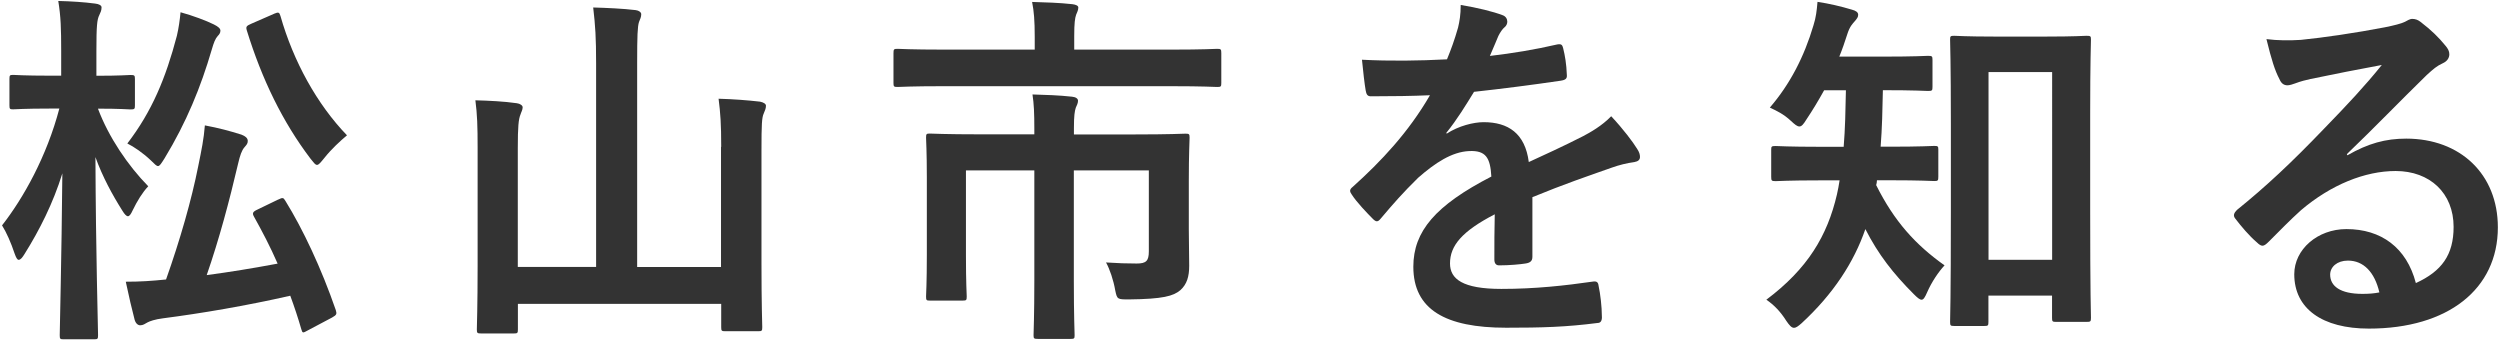
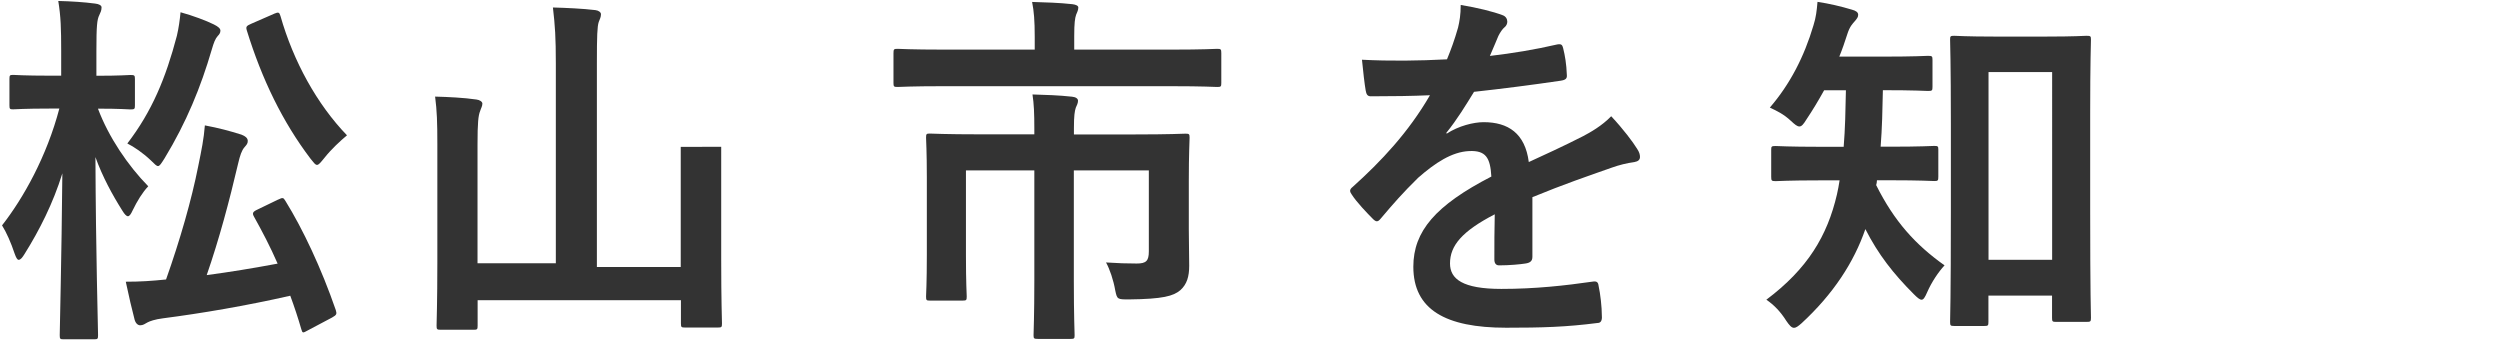
<svg xmlns="http://www.w3.org/2000/svg" id="_レイヤー_6" viewBox="0 0 257 35">
  <defs>
    <style>.cls-1{fill:#333;}</style>
  </defs>
  <path class="cls-1" d="M6.56,34.88c-.38,0-.42-.04-.42-.42,0-.65.19-7.83.27-16.64-.95,3.08-2.36,5.85-3.88,8.28-.23.38-.42.61-.61.61-.15,0-.27-.23-.42-.65-.38-1.14-.84-2.17-1.29-2.89,2.2-2.81,4.6-7.1,5.89-12.01h-.95c-2.7,0-3.57.08-3.8.08-.34,0-.38-.04-.38-.42v-2.7c0-.38.04-.42.38-.42.23,0,1.1.08,3.8.08h1.14v-2.51c0-2.36-.04-3.57-.3-5.17,1.41.04,2.58.11,3.8.27.38.04.65.19.65.38,0,.34-.11.53-.23.8-.23.46-.3,1.06-.3,3.69v2.55c2.47,0,3.27-.08,3.5-.08.42,0,.46.04.46.42v2.7c0,.38-.04.42-.46.42-.23,0-1.03-.08-3.34-.08,1.1,2.93,3.08,5.85,5.17,7.98-.61.65-1.14,1.52-1.6,2.47-.19.42-.34.61-.49.61s-.34-.19-.57-.57c-1.03-1.63-2.05-3.5-2.77-5.51.04,9.88.27,17.63.27,18.31,0,.38-.04.42-.42.42h-3.08ZM28.59,20.52c.49-.23.53-.23.76.15,1.79,2.89,3.69,6.92,5.17,11.21.11.38.11.49-.38.76l-2.51,1.33c-.49.27-.53.3-.65-.11-.34-1.18-.72-2.32-1.14-3.46-4.52,1.03-9.19,1.82-13.07,2.32-.87.11-1.37.3-1.6.42-.27.15-.46.3-.76.3-.23,0-.46-.19-.57-.57-.3-1.14-.57-2.32-.91-3.91,1.52,0,2.66-.08,4.14-.23,1.44-4.07,2.62-8.17,3.31-11.66.34-1.67.57-2.77.68-4.18,1.44.27,2.55.57,3.76.95.38.15.65.34.65.65,0,.27-.11.38-.34.65-.27.3-.46.84-.65,1.67-.91,3.88-1.94,7.75-3.23,11.47,2.28-.3,4.83-.72,7.29-1.18-.76-1.75-1.6-3.34-2.43-4.83-.19-.34-.15-.49.34-.72l2.13-1.03ZM18.18,3.69c.19-.8.3-1.6.38-2.43,1.25.34,2.66.87,3.42,1.25.46.23.68.42.68.65s-.15.42-.27.53c-.27.3-.42.72-.61,1.37-1.14,3.91-2.62,7.52-4.86,11.21-.34.53-.49.8-.68.8-.15,0-.34-.19-.72-.57-.84-.8-1.75-1.41-2.43-1.75,2.54-3.31,3.95-6.73,5.09-11.06ZM28.18,1.41c.46-.19.53-.15.65.23,1.33,4.67,3.76,9.08,6.84,12.27-.68.57-1.6,1.41-2.32,2.32-.38.46-.57.72-.76.72s-.34-.23-.68-.65c-2.85-3.76-4.98-8.13-6.54-13.18-.11-.38-.04-.46.46-.68l2.36-1.03Z" />
-   <path class="cls-1" d="M74.14,15.09c0-2.32-.08-3.46-.27-4.94,1.48.04,2.96.15,4.26.3.38.08.61.23.61.42,0,.3-.11.49-.23.8-.19.42-.23,1.06-.23,3.8v11.63c0,4.18.08,6.31.08,6.53,0,.38-.04.42-.42.42h-3.38c-.38,0-.42-.04-.42-.42v-2.39h-20.9v2.62c0,.38-.04.42-.42.42h-3.34c-.42,0-.46-.04-.46-.42,0-.27.08-2.39.08-6.57v-12.08c0-2.28-.04-3.42-.23-4.9,1.44.04,2.92.11,4.25.3.34.04.61.23.61.42,0,.27-.15.49-.23.76-.19.46-.27,1.22-.27,3.42v12.23h8.05V6.54c0-2.7-.08-3.88-.3-5.77,1.41.04,3.04.11,4.37.27.34.04.57.23.57.42,0,.3-.11.49-.23.8-.15.46-.19,1.41-.19,4.22v20.97h8.62v-12.35Z" />
+   <path class="cls-1" d="M74.14,15.09v11.63c0,4.18.08,6.31.08,6.53,0,.38-.04.42-.42.42h-3.38c-.38,0-.42-.04-.42-.42v-2.39h-20.9v2.62c0,.38-.04.42-.42.42h-3.34c-.42,0-.46-.04-.46-.42,0-.27.08-2.39.08-6.57v-12.08c0-2.28-.04-3.42-.23-4.9,1.44.04,2.92.11,4.25.3.34.04.61.23.61.42,0,.27-.15.49-.23.76-.19.46-.27,1.22-.27,3.42v12.23h8.05V6.54c0-2.7-.08-3.88-.3-5.77,1.41.04,3.04.11,4.37.27.34.04.57.23.57.42,0,.3-.11.49-.23.8-.15.46-.19,1.41-.19,4.22v20.97h8.62v-12.35Z" />
  <path class="cls-1" d="M97.02,8.86c-3.38,0-4.52.08-4.75.08-.38,0-.42-.04-.42-.42v-3.04c0-.42.04-.46.42-.46.23,0,1.37.08,4.75.08h9.35v-1.33c0-1.63-.08-2.62-.27-3.57,1.37.04,2.77.08,4.14.23.34.04.61.15.61.34,0,.27-.11.46-.23.76-.11.34-.19.8-.19,2.2v1.37h9.95c3.38,0,4.52-.08,4.75-.08.38,0,.42.04.42.46v3.04c0,.38-.04.42-.42.42-.23,0-1.37-.08-4.75-.08h-23.37ZM122.21,23.6c0,1.37.04,2.47.04,3.72,0,1.1-.23,1.9-.91,2.51-.72.61-1.79.91-5.28.95-1.18,0-1.22,0-1.41-.91-.19-1.1-.57-2.2-.95-2.89,1.18.08,2.17.11,3.15.11s1.25-.27,1.25-1.25v-8.32h-7.71v11.32c0,3.61.08,5.4.08,5.62,0,.34-.04.38-.42.38h-3.34c-.42,0-.46-.04-.46-.38,0-.27.08-2.01.08-5.62v-11.32h-7.03v8.7c0,2.89.08,4.03.08,4.26,0,.38-.04.42-.42.42h-3.38c-.34,0-.38-.04-.38-.42,0-.23.08-1.33.08-4.33v-7.9c0-2.66-.08-3.84-.08-4.1,0-.38.04-.42.38-.42.23,0,1.56.08,5.28.08h5.47v-.57c0-1.6-.04-2.55-.19-3.53,1.37.04,2.7.08,4.07.23.38.04.61.19.61.42s-.11.46-.23.72c-.11.34-.19.8-.19,2.09v.65h6.19c3.72,0,5.05-.08,5.28-.08.38,0,.42.04.42.42,0,.27-.08,1.63-.08,4.45v5.02Z" />
  <path class="cls-1" d="M157.53,26.41c0,.42-.23.61-.72.68-.49.08-1.63.19-2.7.19-.34,0-.49-.23-.49-.61,0-1.37,0-3.27.04-4.64-3.38,1.75-4.6,3.23-4.6,5.05,0,1.6,1.29,2.62,5.28,2.62,3.5,0,6.54-.34,9.46-.76.34-.04.49.08.53.42.19.87.34,2.2.34,3.12.04.46-.11.72-.42.72-3.27.42-5.74.49-9.42.49-6.23,0-9.54-1.86-9.54-6.27,0-3.65,2.28-6.31,8.02-9.27-.11-1.94-.57-2.7-2.28-2.62-1.79.08-3.5,1.22-5.24,2.74-1.63,1.6-2.58,2.7-3.8,4.14-.19.23-.3.34-.46.34-.11,0-.27-.11-.42-.27-.53-.53-1.67-1.71-2.17-2.51-.11-.15-.15-.27-.15-.34,0-.15.08-.27.27-.42,2.92-2.62,5.74-5.62,7.94-9.42-1.79.08-3.84.11-6.08.11-.34,0-.46-.19-.53-.61-.11-.61-.27-2.01-.38-3.15,2.89.15,5.85.11,8.74-.04.42-1.03.76-1.94,1.14-3.27.15-.65.27-1.29.27-2.32,1.67.27,3.34.68,4.33,1.06.3.11.46.38.46.65,0,.19-.08.42-.27.57-.23.19-.46.53-.65.91-.23.53-.42,1.03-.87,2.05,2.32-.27,4.63-.65,6.92-1.18.42-.08.53.04.61.38.19.76.34,1.63.38,2.74.04.38-.11.53-.65.61-2.85.42-6.12.84-8.89,1.14-.87,1.41-1.71,2.81-2.85,4.22l.04.08c1.22-.8,2.77-1.18,3.8-1.18,2.51,0,4.26,1.14,4.64,4.1,1.48-.68,3.65-1.67,5.58-2.66.72-.38,1.94-1.06,2.89-2.05,1.25,1.33,2.24,2.66,2.66,3.34.23.34.3.61.3.84,0,.3-.19.46-.57.53-.8.11-1.56.3-2.32.57-2.47.87-4.94,1.71-8.17,3.04v6.12Z" />
  <path class="cls-1" d="M192.95,18.54c0,.19-.04.34-.08.49,1.86,3.72,4.03,6.12,7.03,8.25-.61.65-1.33,1.71-1.79,2.77-.23.53-.38.76-.57.76s-.42-.19-.8-.57c-2.09-2.09-3.65-4.07-4.98-6.69-1.18,3.42-3.31,6.69-6.57,9.69-.34.3-.57.46-.76.46-.27,0-.49-.27-.8-.72-.57-.91-1.25-1.63-2.05-2.17,4.25-3.19,6.27-6.57,7.26-10.83.11-.46.19-.95.27-1.44h-2.01c-3.23,0-4.33.08-4.56.08-.42,0-.46-.04-.46-.46v-2.77c0-.34.04-.38.46-.38.23,0,1.33.08,4.56.08h2.43c.15-1.79.19-3.76.23-5.81h-2.24c-.57,1.03-1.18,2.05-1.82,3-.3.49-.49.72-.72.72s-.46-.19-.87-.57c-.76-.72-1.52-1.06-2.17-1.37,2.09-2.43,3.53-5.24,4.48-8.44.27-.84.34-1.52.42-2.43,1.25.19,2.39.46,3.53.8.42.11.65.27.65.53,0,.23-.11.38-.34.65-.23.27-.53.53-.8,1.41-.23.72-.49,1.48-.8,2.24h4.48c3.31,0,4.41-.08,4.64-.08.42,0,.46.04.46.42v2.77c0,.38-.04.42-.46.42-.23,0-1.33-.08-4.64-.08-.04,1.98-.08,3.91-.23,5.81h.91c3.27,0,4.37-.08,4.6-.08.38,0,.42.04.42.38v2.77c0,.42-.04.46-.42.46-.23,0-1.33-.08-4.6-.08h-1.29ZM200.89,33.51c-.38,0-.42-.04-.42-.42,0-.27.08-2.32.08-11.44v-8.85c0-6.35-.08-8.47-.08-8.74,0-.34.04-.38.42-.38.27,0,1.25.08,4.14.08h5.32c2.93,0,3.91-.08,4.14-.08.42,0,.46.04.46.38,0,.23-.08,2.36-.08,7.6v9.8c0,8.93.08,10.98.08,11.21,0,.38-.04.42-.46.42h-3.12c-.38,0-.42-.04-.42-.42v-2.28h-6.54v2.7c0,.38-.04.42-.42.42h-3.12ZM204.42,26.71h6.54V7.41h-6.54v19.3Z" />
-   <path class="cls-1" d="M241.32,15.96c2.13-1.22,3.91-1.71,6.04-1.71,5.55,0,9.42,3.65,9.42,9.12,0,6.35-5.13,10.41-13.26,10.41-4.79,0-7.67-2.05-7.67-5.59,0-2.55,2.39-4.64,5.36-4.64,3.57,0,6.19,1.9,7.14,5.55,2.66-1.22,3.88-2.89,3.88-5.78,0-3.46-2.43-5.74-5.96-5.74-3.15,0-6.65,1.41-9.73,4.03-1.1.99-2.17,2.09-3.31,3.23-.27.27-.46.42-.65.42-.15,0-.34-.11-.57-.34-.8-.68-1.63-1.67-2.24-2.47-.23-.3-.11-.57.19-.87,2.96-2.39,5.58-4.83,9-8.4,2.36-2.43,4.14-4.33,5.89-6.5-2.28.42-4.98.95-7.33,1.44-.49.11-.99.23-1.6.46-.19.08-.57.19-.76.19-.38,0-.65-.19-.84-.65-.46-.87-.8-1.94-1.33-4.1,1.14.15,2.39.15,3.53.08,2.32-.23,5.66-.72,8.62-1.29.95-.19,1.71-.38,2.09-.57.19-.11.53-.3.72-.3.38,0,.61.11.87.3,1.14.87,1.9,1.63,2.55,2.43.3.34.42.61.42.91,0,.38-.23.72-.65.91-.65.3-.95.57-1.67,1.22-2.77,2.7-5.32,5.36-8.21,8.13l.04.11ZM241.36,26.79c-1.1,0-1.82.65-1.82,1.44,0,1.18,1.03,1.98,3.31,1.98.68,0,1.18-.04,1.75-.15-.49-2.09-1.63-3.27-3.23-3.27Z" />
</svg>